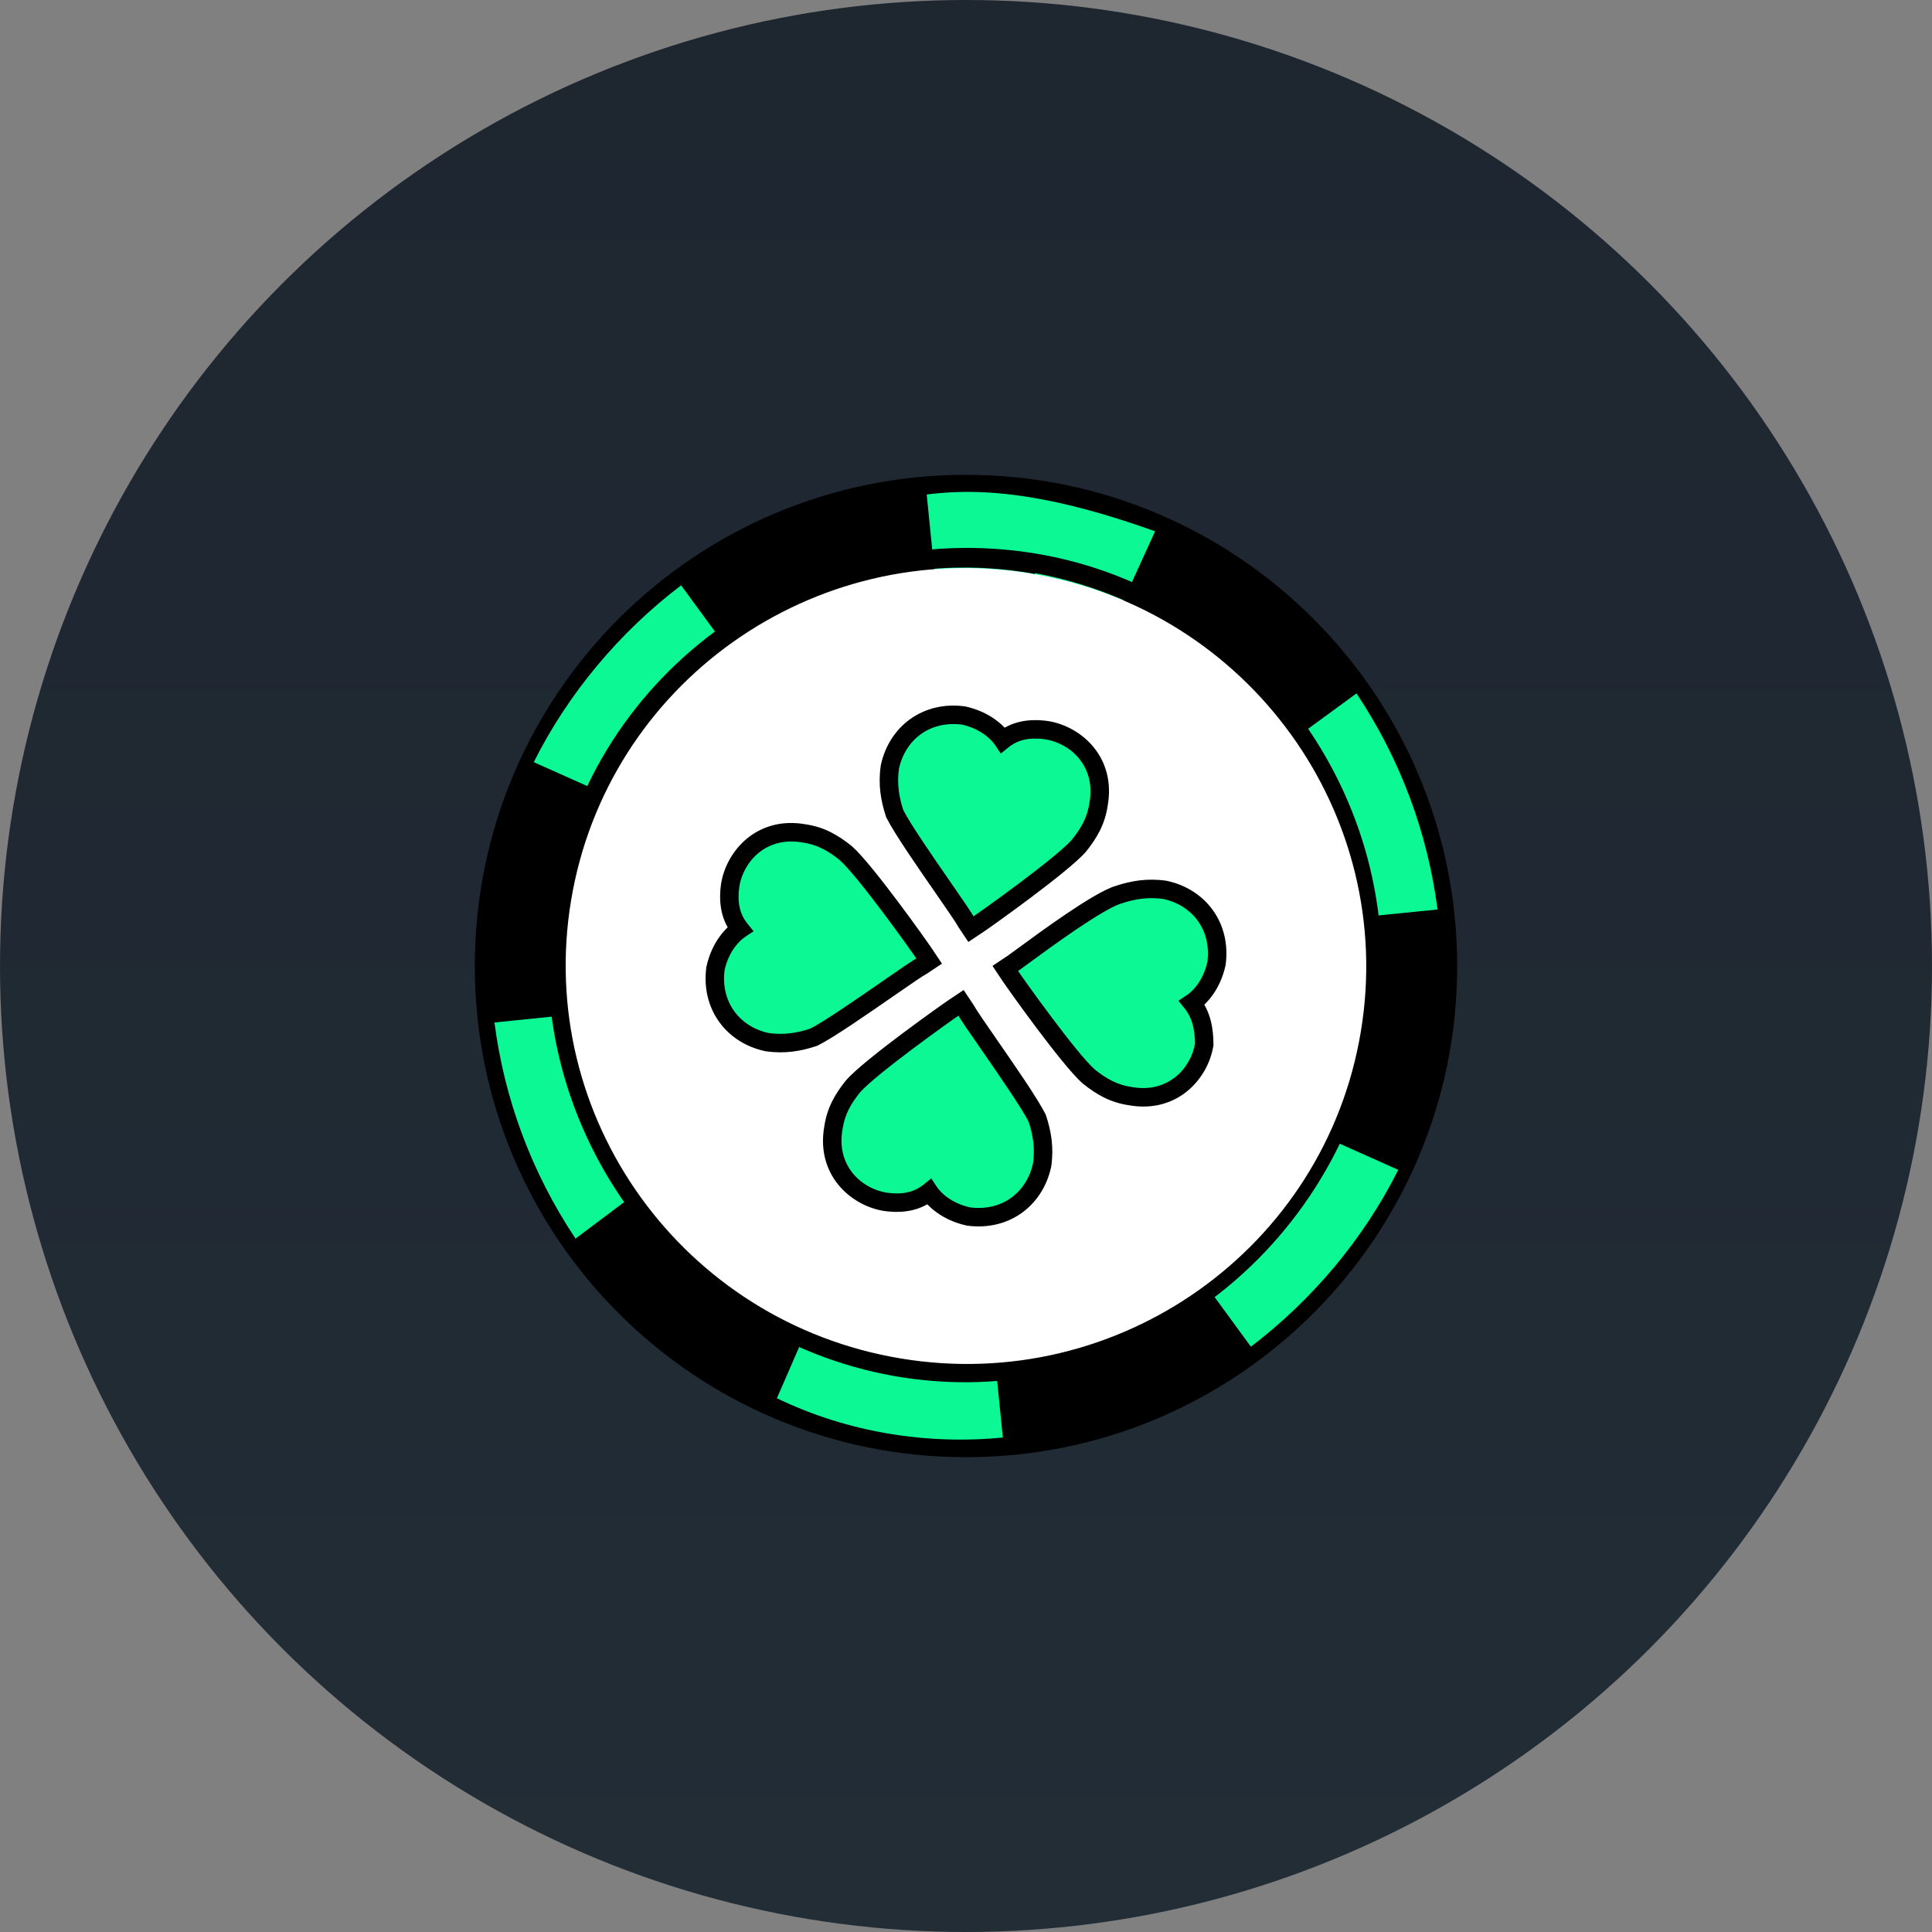
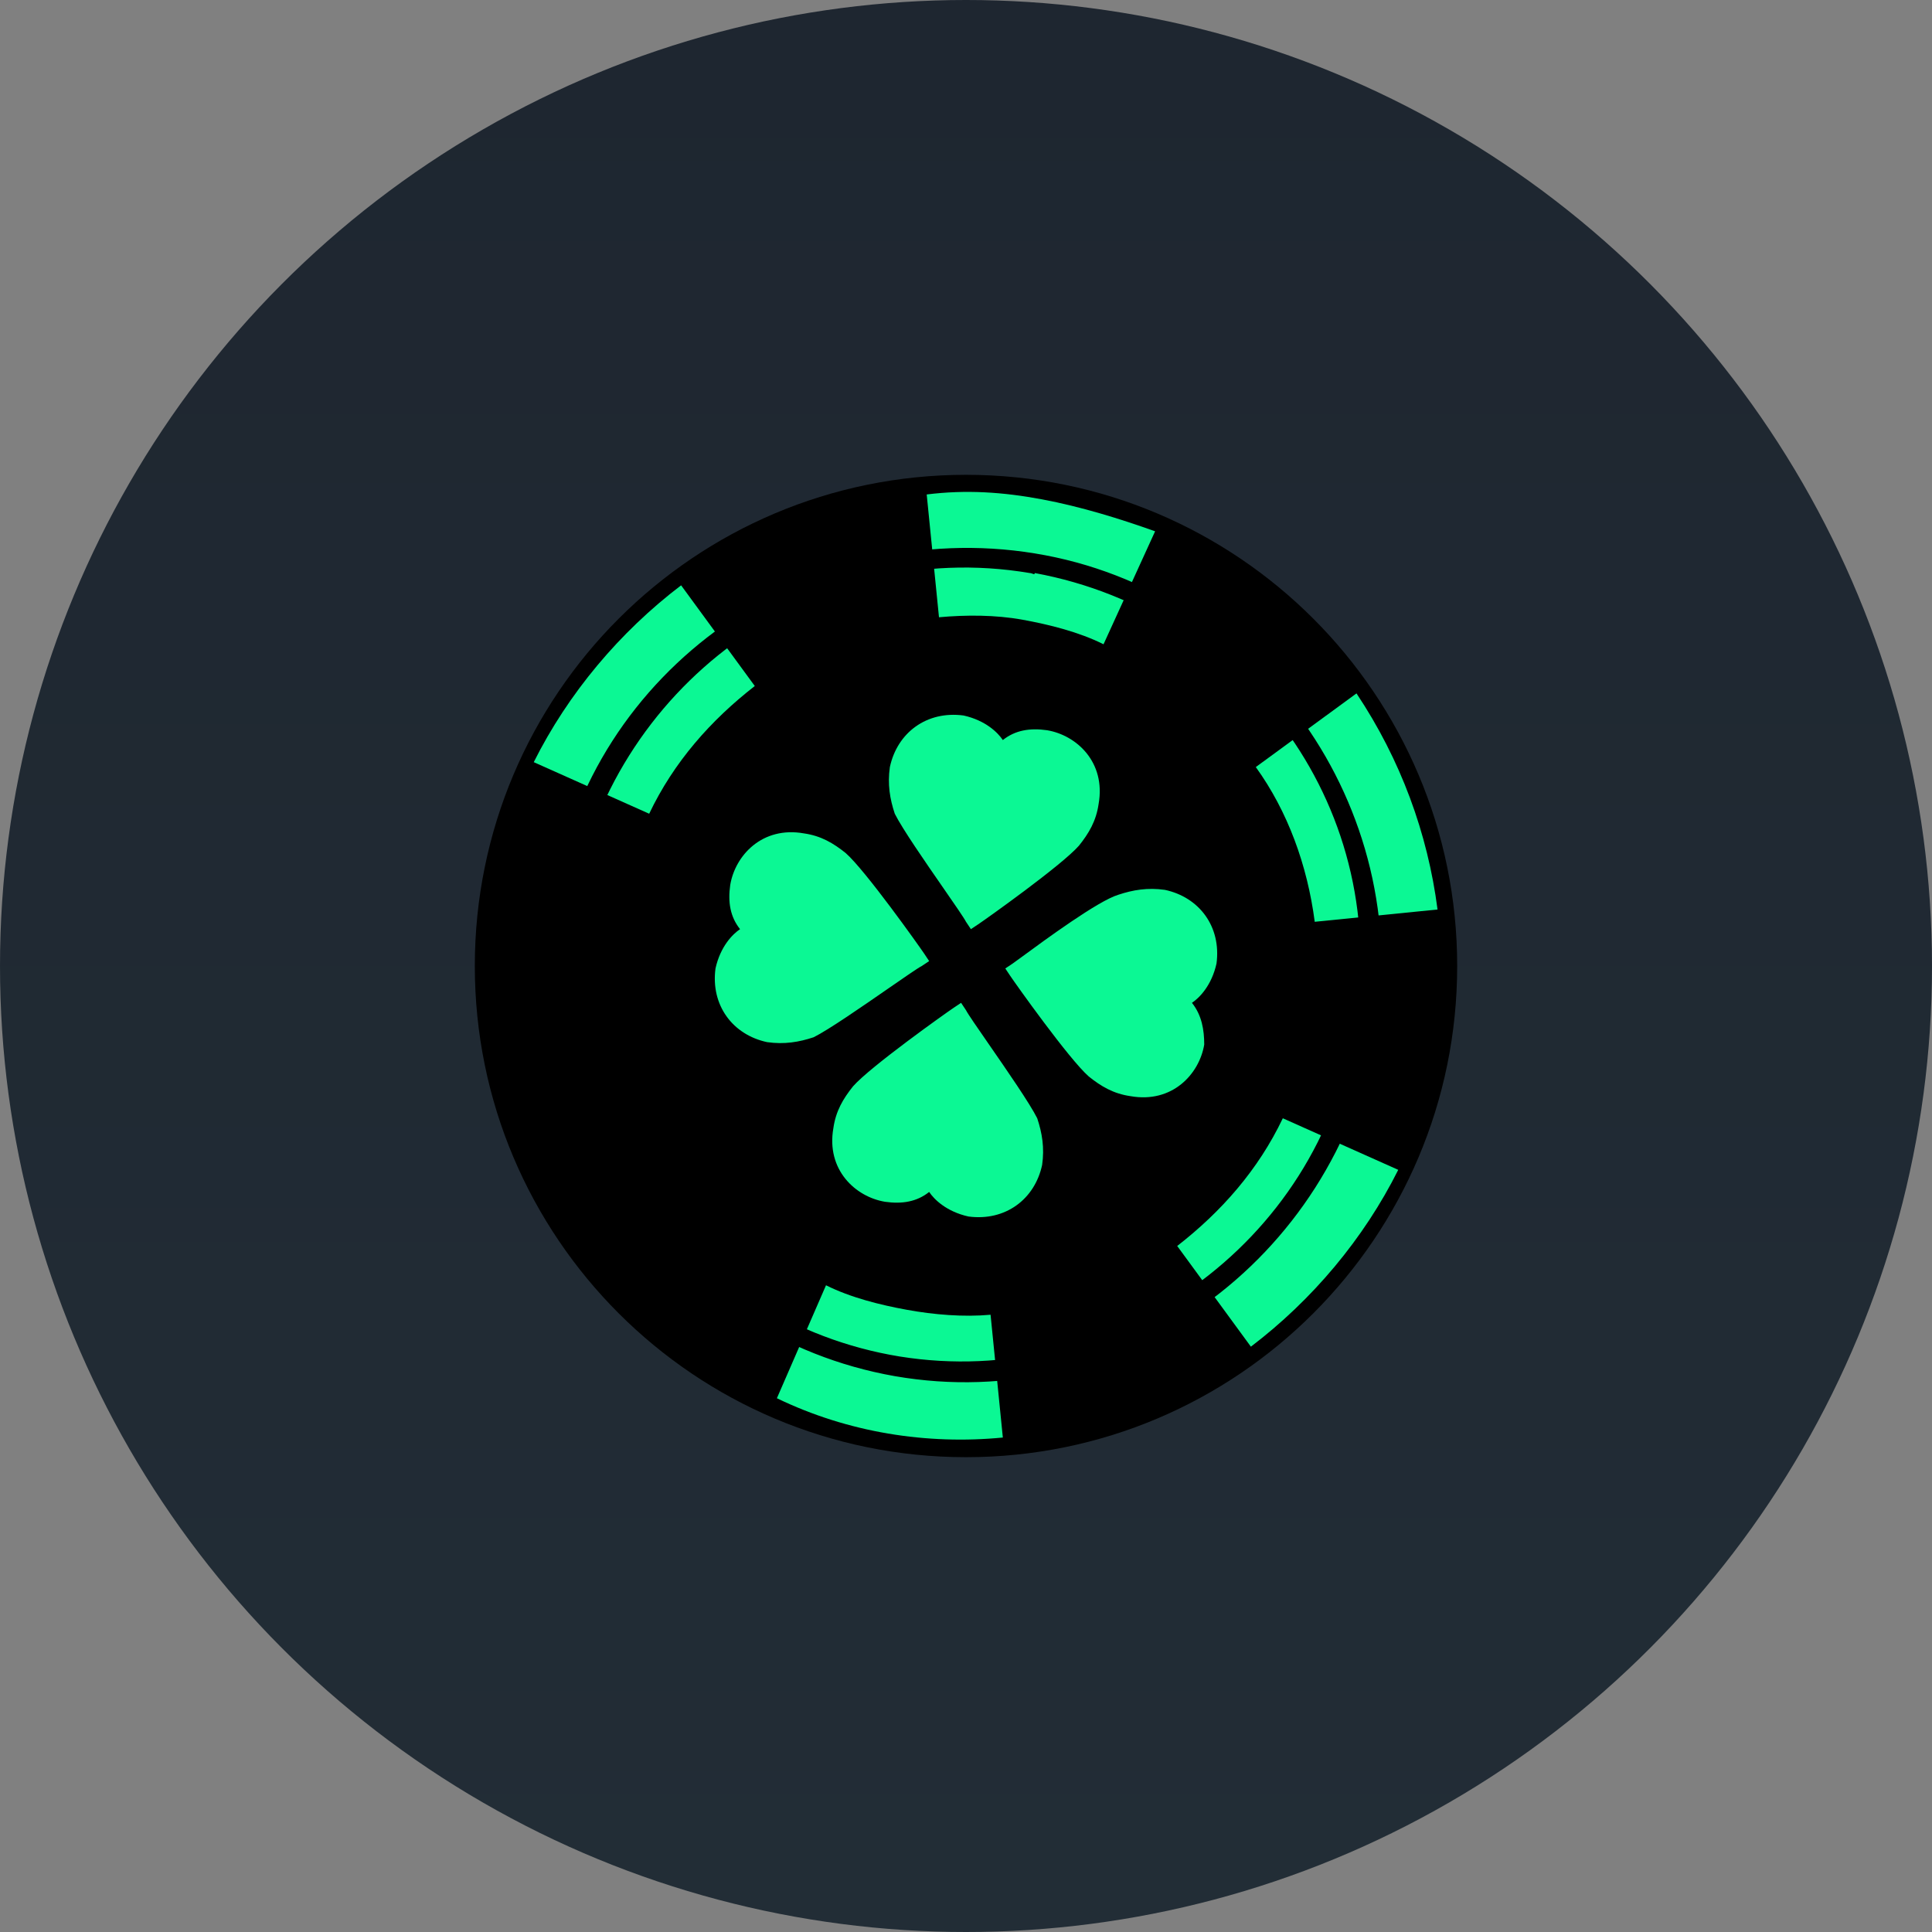
<svg xmlns="http://www.w3.org/2000/svg" width="118" height="118" viewBox="0 0 118 118" fill="none">
  <rect x="0" y="0" width="118" height="118" fill="#808080" stroke="none" />
  <circle cx="59" cy="59" r="59" fill="url(#paint0_linear_231_108)" />
  <path d="M59 89C75.568 89 89 75.569 89 59C89 42.431 75.568 29 59 29C42.431 29 29 42.431 29 59C29 75.569 42.431 89 59 89Z" fill="black" />
  <path d="M56.6 30.2L57.35 37.7C59 37.55 60.8 37.55 62.45 37.85C64.1 38.15 65.9 38.6 67.4 39.35L70.55 32.45C68.45 31.7 66.05 30.95 63.65 30.5C61.25 30.05 59 29.9 56.6 30.2Z" fill="#0BF894" />
  <path d="M39.65 49.7C41.15 46.55 43.4 44 46.1 41.9L41.6 35.75C37.85 38.6 34.7 42.35 32.6 46.55L39.65 49.7Z" fill="#0BF894" />
  <path d="M76.7 46.85C78.65 49.55 79.85 52.85 80.3 56.3L87.8 55.55C87.2 50.9 85.55 46.4 82.85 42.35L76.7 46.85Z" fill="#0BF894" />
-   <path d="M41.15 71.15C39.2 68.45 38 65.15 37.55 61.7L30.2 62.45C30.8 67.1 32.45 71.6 35.15 75.65L41.15 71.15Z" fill="#0BF894" />
  <path d="M78.35 68.3C76.85 71.45 74.6 74 71.9 76.1L76.4 82.25C80.15 79.4 83.3 75.65 85.4 71.45L78.35 68.3Z" fill="#0BF894" />
  <path d="M61.25 87.8L60.5 80.3C58.85 80.45 57.05 80.3 55.4 80C53.75 79.7 51.95 79.25 50.45 78.5L47.45 85.4C51.8 87.5 56.6 88.25 61.25 87.8Z" fill="#0BF894" />
  <path d="M54.65 84.05C41 81.65 31.55 68.45 33.8 54.65C36.05 40.85 49.4 31.55 63.2 33.8C77 36.05 86.3 49.4 84.05 63.05C81.5 77 68.45 86.45 54.65 84.05ZM62.9 35C49.55 32.75 37.25 42.05 35 55.1C32.75 68.45 42.05 80.75 54.95 82.85C68 84.95 80.6 75.95 82.7 62.9C85.1 49.7 76.25 37.4 63.2 35C63.2 35.15 63.05 35 62.9 35Z" fill="black" />
-   <path d="M83.117 62.998C85.312 49.759 76.292 37.236 62.971 35.029C49.649 32.821 37.072 41.764 34.878 55.003C32.684 68.242 41.704 80.765 55.025 82.972C68.345 85.18 80.924 76.237 83.117 62.998Z" fill="white" />
  <path fill-rule="evenodd" clip-rule="evenodd" d="M59.3 56.75L59 56.3C58.883 56.068 58.318 55.25 57.623 54.248C56.525 52.663 55.109 50.619 54.65 49.7C54.35 48.8 54.2 47.9 54.35 46.85C54.8 44.75 56.6 43.4 58.85 43.7C60.2 44 60.95 44.75 61.25 45.2C62 44.6 62.9 44.45 63.95 44.6C65.75 44.9 67.55 46.55 67.1 49.1C66.95 50.15 66.5 50.9 65.9 51.65C64.85 52.85 60.2 56.15 59.75 56.45L59.3 56.75ZM58.7 61.25L59 61.7C59.116 61.932 59.683 62.75 60.377 63.752C61.474 65.337 62.89 67.381 63.35 68.3C63.65 69.2 63.8 70.1 63.65 71.15C63.2 73.25 61.4 74.6 59.15 74.3C57.8 74 57.05 73.25 56.75 72.8C56 73.4 55.1 73.55 54.05 73.4C52.25 73.1 50.45 71.45 50.9 68.9C51.05 67.85 51.5 67.1 52.1 66.35C53.15 65.15 57.8 61.85 58.25 61.55L58.7 61.25ZM72.8 61.25C73.25 60.95 74 60.2 74.3 58.85C74.6 56.6 73.25 54.8 71.15 54.35C70.1 54.2 69.2 54.35 68.3 54.65C67.067 55.02 63.811 57.414 62.438 58.423C62.14 58.642 61.93 58.796 61.85 58.85L61.4 59.15L61.7 59.6C62 60.05 65.3 64.7 66.5 65.75C67.25 66.35 68 66.8 69.05 66.95C71.6 67.4 73.25 65.6 73.55 63.8C73.55 62.9 73.4 62 72.8 61.25ZM56.75 58.7L56.3 59C56.068 59.116 55.25 59.683 54.248 60.377C52.663 61.474 50.618 62.89 49.7 63.35C48.8 63.65 47.9 63.8 46.85 63.65C44.75 63.2 43.4 61.4 43.7 59.15C44 57.8 44.75 57.05 45.2 56.75C44.6 56 44.45 55.1 44.6 54.05C44.9 52.25 46.55 50.45 49.1 50.9C50.15 51.05 50.9 51.5 51.65 52.1C52.85 53.15 56.15 57.8 56.45 58.25L56.75 58.7Z" fill="#0BF894" />
-   <path d="M59 56.3L58.496 56.552L58.511 56.584L58.531 56.613L59 56.3ZM59.3 56.75L58.831 57.063L59.144 57.532L59.612 57.219L59.3 56.75ZM57.623 54.248L58.087 53.927L58.058 53.885L58.022 53.849L57.623 54.248ZM57.623 54.248L57.16 54.569L57.188 54.61L57.224 54.646L57.623 54.248ZM54.65 49.7L54.115 49.878L54.128 49.916L54.146 49.952L54.65 49.7ZM54.35 46.85L53.798 46.732L53.795 46.751L53.792 46.77L54.35 46.85ZM58.85 43.7L58.972 43.15L58.949 43.145L58.924 43.141L58.85 43.7ZM61.25 45.2L60.781 45.513L61.123 46.024L61.603 45.64L61.25 45.2ZM63.95 44.6L64.043 44.044L64.036 44.043L64.03 44.042L63.95 44.6ZM67.1 49.1L66.545 49.002L66.544 49.011L66.542 49.02L67.1 49.1ZM65.9 51.65L66.325 52.021L66.332 52.012L66.34 52.002L65.9 51.65ZM59 61.7L59.504 61.448L59.488 61.417L59.468 61.387L59 61.7ZM58.7 61.25L59.168 60.937L58.856 60.468L58.387 60.781L58.7 61.25ZM60.376 63.752L60.845 63.44L60.842 63.435L60.839 63.431L60.376 63.752ZM60.376 63.752L59.908 64.065L59.911 64.069L59.914 64.073L60.376 63.752ZM63.35 68.3L63.884 68.122L63.872 68.084L63.854 68.048L63.35 68.3ZM63.65 71.15L64.201 71.268L64.205 71.249L64.208 71.23L63.65 71.15ZM59.15 74.3L59.027 74.85L59.051 74.856L59.075 74.859L59.15 74.3ZM56.75 72.8L57.218 72.487L56.878 71.976L56.398 72.36L56.75 72.8ZM54.05 73.4L53.957 73.956L53.963 73.957L53.969 73.958L54.05 73.4ZM50.9 68.9L51.455 68.998L51.457 68.989L51.458 68.98L50.9 68.9ZM52.1 66.35L51.676 65.979L51.667 65.988L51.659 65.998L52.1 66.35ZM74.3 58.85L74.849 58.972L74.855 58.949L74.858 58.925L74.3 58.85ZM72.8 61.25L72.487 60.781L71.975 61.122L72.359 61.602L72.8 61.25ZM71.15 54.35L71.267 53.799L71.249 53.795L71.23 53.792L71.15 54.35ZM68.3 54.65L68.462 55.19L68.47 55.188L68.477 55.185L68.3 54.65ZM62.438 58.423L62.104 57.969L62.098 57.974L62.092 57.978L62.438 58.423ZM62.438 58.423L62.771 58.877L62.777 58.873L62.783 58.868L62.438 58.423ZM61.4 59.15L61.087 58.681L60.619 58.994L60.931 59.463L61.4 59.15ZM66.5 65.75L66.128 66.174L66.137 66.182L66.148 66.19L66.5 65.75ZM69.05 66.95L69.148 66.395L69.139 66.393L69.13 66.392L69.05 66.95ZM73.55 63.8L74.105 63.893L74.113 63.847V63.8H73.55ZM56.3 59L56.552 59.504L56.584 59.488L56.612 59.469L56.3 59ZM56.75 58.7L57.062 59.169L57.532 58.856L57.218 58.387L56.75 58.7ZM49.7 63.35L49.877 63.885L49.916 63.872L49.952 63.854L49.7 63.35ZM46.85 63.65L46.732 64.201L46.751 64.205L46.771 64.208L46.85 63.65ZM43.7 59.15L43.15 59.028L43.144 59.051L43.141 59.075L43.7 59.15ZM45.2 56.75L45.512 57.219L46.024 56.878L45.64 56.398L45.2 56.75ZM44.6 54.05L44.044 53.957L44.042 53.964V53.97L44.6 54.05ZM49.1 50.9L49.001 51.455L49.01 51.457L49.021 51.458L49.1 50.9ZM51.65 52.1L52.021 51.676L52.012 51.668L52.001 51.66L51.65 52.1ZM58.531 56.613L58.831 57.063L59.768 56.437L59.468 55.987L58.531 56.613ZM57.16 54.569C57.508 55.071 57.821 55.523 58.061 55.879C58.313 56.251 58.459 56.477 58.496 56.552L59.504 56.048C59.425 55.891 59.228 55.592 58.994 55.246C58.75 54.885 58.433 54.427 58.087 53.927L57.16 54.569ZM54.146 49.952C54.628 50.917 56.078 53.007 57.16 54.569L58.087 53.927C56.974 52.32 55.591 50.321 55.154 49.448L54.146 49.952ZM53.792 46.77C53.627 47.928 53.795 48.918 54.115 49.878L55.184 49.522C54.905 48.682 54.773 47.872 54.908 46.93L53.792 46.77ZM58.924 43.141C56.377 42.802 54.31 44.351 53.798 46.732L54.901 46.968C55.291 45.149 56.824 43.998 58.775 44.259L58.924 43.141ZM61.718 44.887C61.348 44.33 60.479 43.485 58.972 43.15L58.727 44.25C59.921 44.515 60.553 45.17 60.781 45.513L61.718 44.887ZM64.03 44.042C62.879 43.878 61.805 44.034 60.898 44.76L61.603 45.64C62.194 45.166 62.921 45.022 63.871 45.158L64.03 44.042ZM67.655 49.198C68.171 46.276 66.085 44.384 64.043 44.044L63.857 45.156C65.416 45.416 66.929 46.824 66.545 49.002L67.655 49.198ZM66.34 52.002C66.973 51.211 67.489 50.368 67.658 49.18L66.542 49.02C66.412 49.932 66.026 50.59 65.459 51.298L66.34 52.002ZM60.062 56.919C60.301 56.761 61.585 55.854 62.938 54.838C63.616 54.33 64.316 53.79 64.916 53.3C65.506 52.819 66.028 52.361 66.325 52.021L65.476 51.279C65.248 51.539 64.795 51.944 64.202 52.428C63.62 52.904 62.933 53.433 62.261 53.937C60.916 54.947 59.65 55.839 59.437 55.981L60.062 56.919ZM59.612 57.219L60.062 56.919L59.437 55.981L58.987 56.281L59.612 57.219ZM59.468 61.387L59.168 60.937L58.231 61.563L58.531 62.013L59.468 61.387ZM60.839 63.431C60.493 62.93 60.179 62.477 59.938 62.122C59.686 61.749 59.542 61.523 59.504 61.448L58.496 61.952C58.574 62.11 58.771 62.408 59.005 62.754C59.249 63.115 59.567 63.573 59.914 64.073L60.839 63.431ZM63.854 68.048C63.371 67.083 61.921 64.993 60.839 63.431L59.914 64.073C61.027 65.68 62.41 67.68 62.846 68.552L63.854 68.048ZM64.208 71.23C64.373 70.072 64.204 69.082 63.884 68.122L62.815 68.478C63.095 69.318 63.226 70.128 63.092 71.07L64.208 71.23ZM59.075 74.859C61.624 75.198 63.691 73.649 64.201 71.268L63.098 71.032C62.708 72.851 61.175 74.002 59.224 73.741L59.075 74.859ZM56.281 73.113C56.653 73.67 57.52 74.515 59.027 74.85L59.272 73.75C58.079 73.485 57.446 72.83 57.218 72.487L56.281 73.113ZM53.969 73.958C55.121 74.123 56.194 73.966 57.101 73.24L56.398 72.36C55.805 72.834 55.078 72.978 54.13 72.842L53.969 73.958ZM50.345 68.802C49.829 71.724 51.916 73.616 53.957 73.956L54.142 72.844C52.583 72.585 51.07 71.176 51.455 68.998L50.345 68.802ZM51.659 65.998C51.026 66.79 50.512 67.632 50.342 68.82L51.458 68.98C51.587 68.068 51.973 67.411 52.54 66.702L51.659 65.998ZM57.937 61.081C57.7 61.239 56.416 62.147 55.061 63.162C54.383 63.67 53.683 64.21 53.084 64.7C52.495 65.181 51.973 65.639 51.676 65.979L52.523 66.721C52.751 66.461 53.206 66.056 53.797 65.572C54.379 65.097 55.066 64.567 55.738 64.064C57.085 63.054 58.349 62.161 58.562 62.019L57.937 61.081ZM58.387 60.781L57.937 61.081L58.562 62.019L59.012 61.719L58.387 60.781ZM73.75 58.728C73.484 59.921 72.83 60.553 72.487 60.781L73.112 61.719C73.67 61.347 74.515 60.479 74.849 58.972L73.75 58.728ZM71.032 54.901C72.851 55.291 74.002 56.824 73.741 58.776L74.858 58.925C75.199 56.376 73.649 54.309 71.267 53.799L71.032 54.901ZM68.477 55.185C69.317 54.905 70.127 54.773 71.071 54.908L71.23 53.792C70.072 53.627 69.082 53.795 68.122 54.115L68.477 55.185ZM62.771 58.877C63.458 58.372 64.607 57.528 65.737 56.764C66.302 56.382 66.856 56.024 67.342 55.74C67.838 55.45 68.224 55.261 68.462 55.19L68.138 54.11C67.76 54.223 67.276 54.473 66.773 54.767C66.257 55.068 65.681 55.441 65.105 55.83C63.955 56.608 62.789 57.465 62.104 57.969L62.771 58.877ZM62.162 59.319C62.257 59.256 62.482 59.09 62.771 58.877L62.104 57.969C61.796 58.195 61.603 58.337 61.537 58.381L62.162 59.319ZM61.712 59.619L62.162 59.319L61.537 58.381L61.087 58.681L61.712 59.619ZM62.168 59.287L61.868 58.837L60.931 59.463L61.231 59.913L62.168 59.287ZM66.871 65.326C66.61 65.098 66.206 64.644 65.722 64.053C65.246 63.471 64.717 62.784 64.213 62.112C63.203 60.765 62.311 59.5 62.168 59.287L61.231 59.913C61.39 60.15 62.296 61.435 63.311 62.788C63.82 63.466 64.36 64.167 64.849 64.766C65.332 65.356 65.789 65.877 66.128 66.174L66.871 65.326ZM69.13 66.392C68.218 66.262 67.561 65.877 66.851 65.31L66.148 66.19C66.94 66.823 67.783 67.338 68.971 67.508L69.13 66.392ZM72.994 63.707C72.734 65.266 71.326 66.779 69.148 66.395L68.951 67.505C71.873 68.021 73.765 65.934 74.105 63.893L72.994 63.707ZM72.359 61.602C72.844 62.207 72.986 62.955 72.986 63.8H74.113C74.113 62.845 73.955 61.793 73.24 60.898L72.359 61.602ZM56.612 59.469L57.062 59.169L56.437 58.231L55.987 58.531L56.612 59.469ZM54.568 60.84C55.07 60.492 55.522 60.179 55.879 59.938C56.251 59.686 56.477 59.542 56.552 59.504L56.048 58.496C55.891 58.575 55.591 58.771 55.246 59.005C54.884 59.25 54.427 59.567 53.927 59.913L54.568 60.84ZM49.952 63.854C50.917 63.372 53.006 61.922 54.568 60.84L53.927 59.913C52.319 61.027 50.32 62.41 49.448 62.846L49.952 63.854ZM46.771 64.208C47.927 64.374 48.917 64.205 49.877 63.885L49.522 62.815C48.682 63.095 47.872 63.227 46.93 63.092L46.771 64.208ZM43.141 59.075C42.802 61.624 44.351 63.691 46.732 64.201L46.967 63.099C45.149 62.709 43.999 61.176 44.258 59.225L43.141 59.075ZM44.887 56.281C44.33 56.653 43.484 57.521 43.15 59.028L44.249 59.272C44.515 58.079 45.17 57.447 45.512 57.219L44.887 56.281ZM44.042 53.97C43.877 55.121 44.033 56.194 44.759 57.102L45.64 56.398C45.166 55.806 45.022 55.079 45.158 54.13L44.042 53.97ZM49.198 50.345C46.276 49.829 44.384 51.916 44.044 53.957L45.155 54.143C45.415 52.584 46.823 51.071 49.001 51.455L49.198 50.345ZM52.001 51.66C51.211 51.027 50.368 50.512 49.18 50.342L49.021 51.458C49.933 51.588 50.59 51.973 51.298 52.54L52.001 51.66ZM56.918 57.937C56.761 57.7 55.853 56.415 54.838 55.062C54.329 54.384 53.789 53.683 53.3 53.084C52.819 52.494 52.36 51.973 52.021 51.676L51.278 52.524C51.539 52.752 51.944 53.206 52.427 53.797C52.903 54.38 53.432 55.066 53.936 55.738C54.946 57.085 55.84 58.35 55.981 58.563L56.918 57.937ZM57.218 58.387L56.918 57.937L55.981 58.563L56.281 59.013L57.218 58.387Z" fill="black" />
  <defs>
    <linearGradient id="paint0_linear_231_108" x1="59" y1="0" x2="59" y2="118" gradientUnits="userSpaceOnUse">
      <stop stop-color="#1E2630" />
      <stop offset="1" stop-color="#222D36" />
    </linearGradient>
  </defs>
</svg>